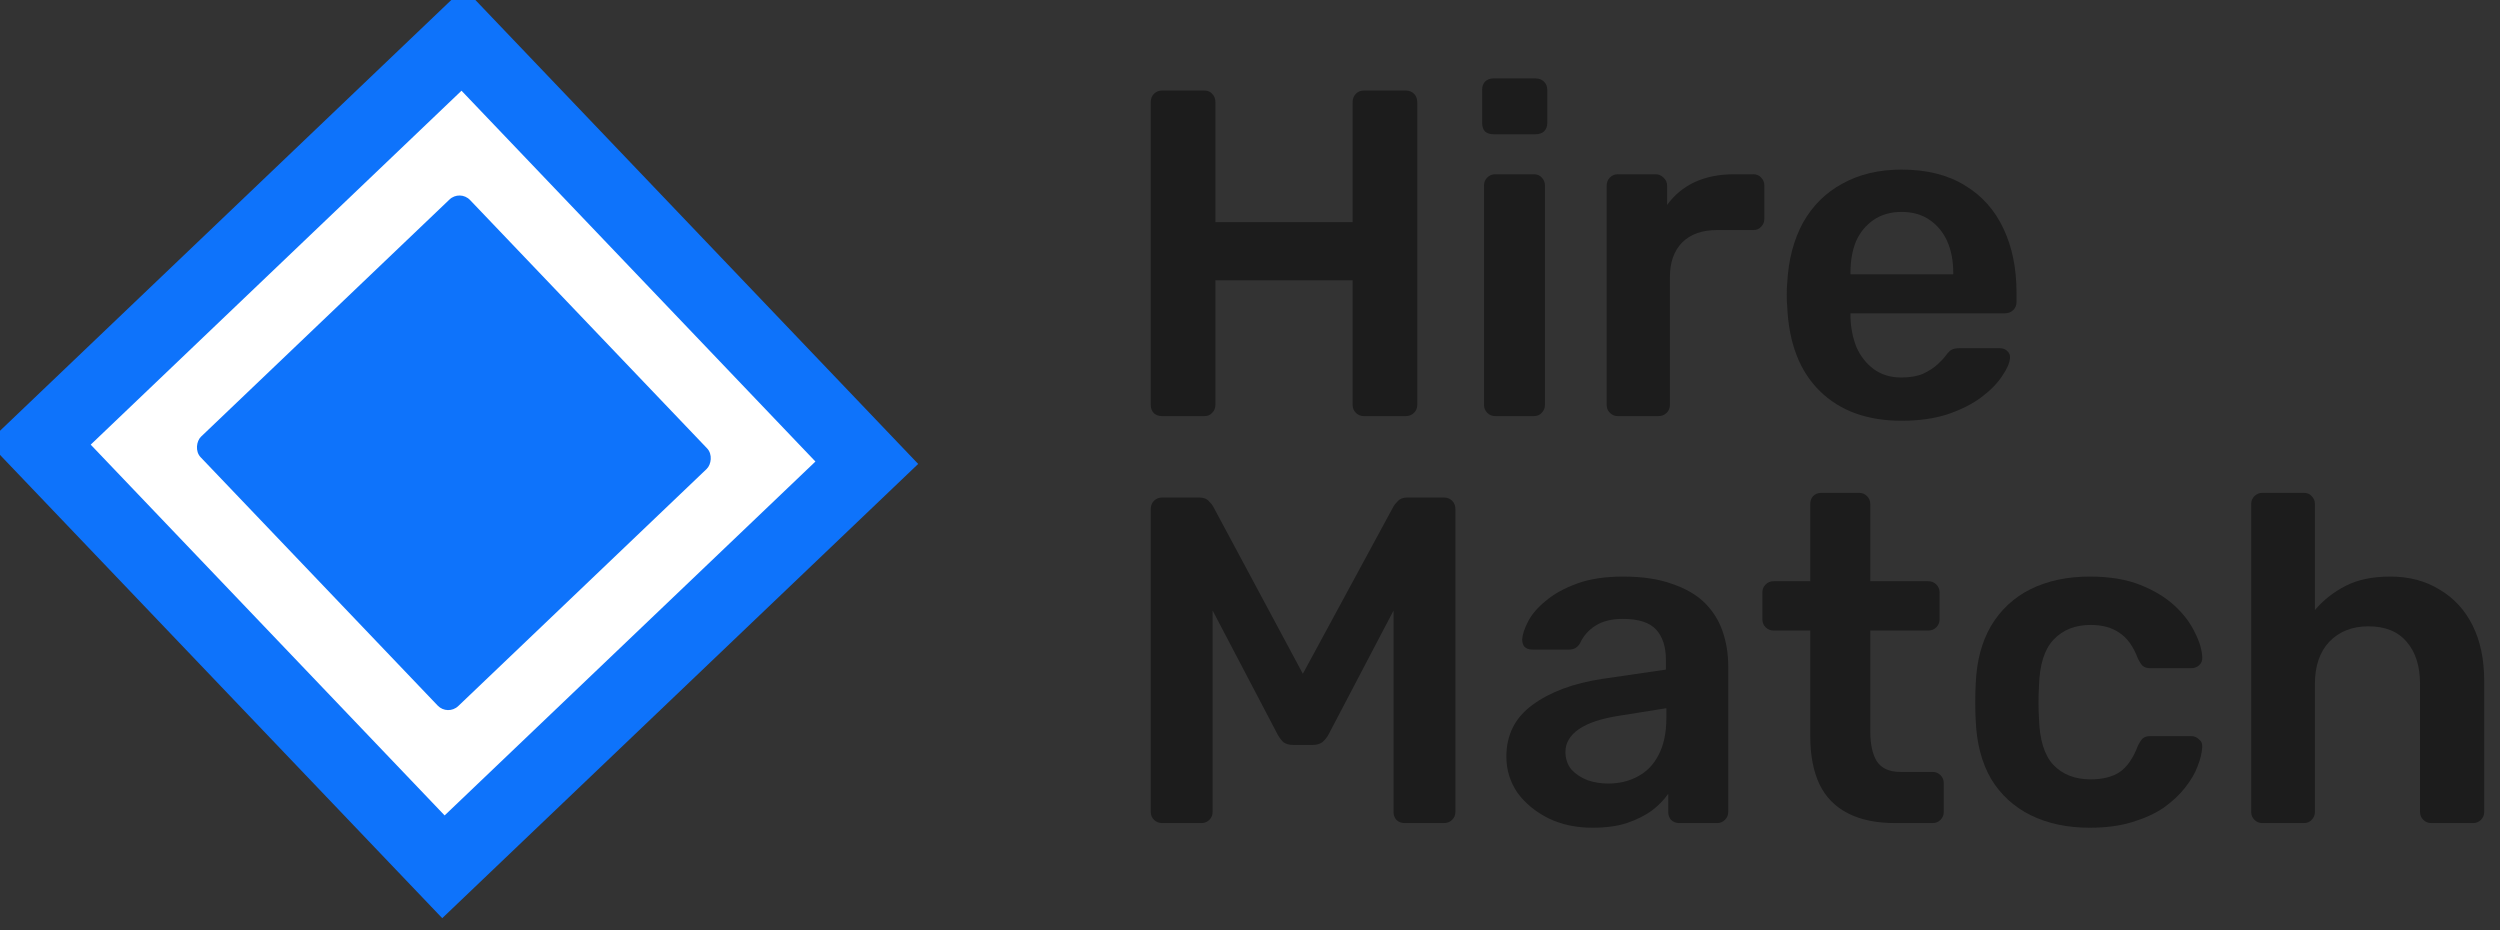
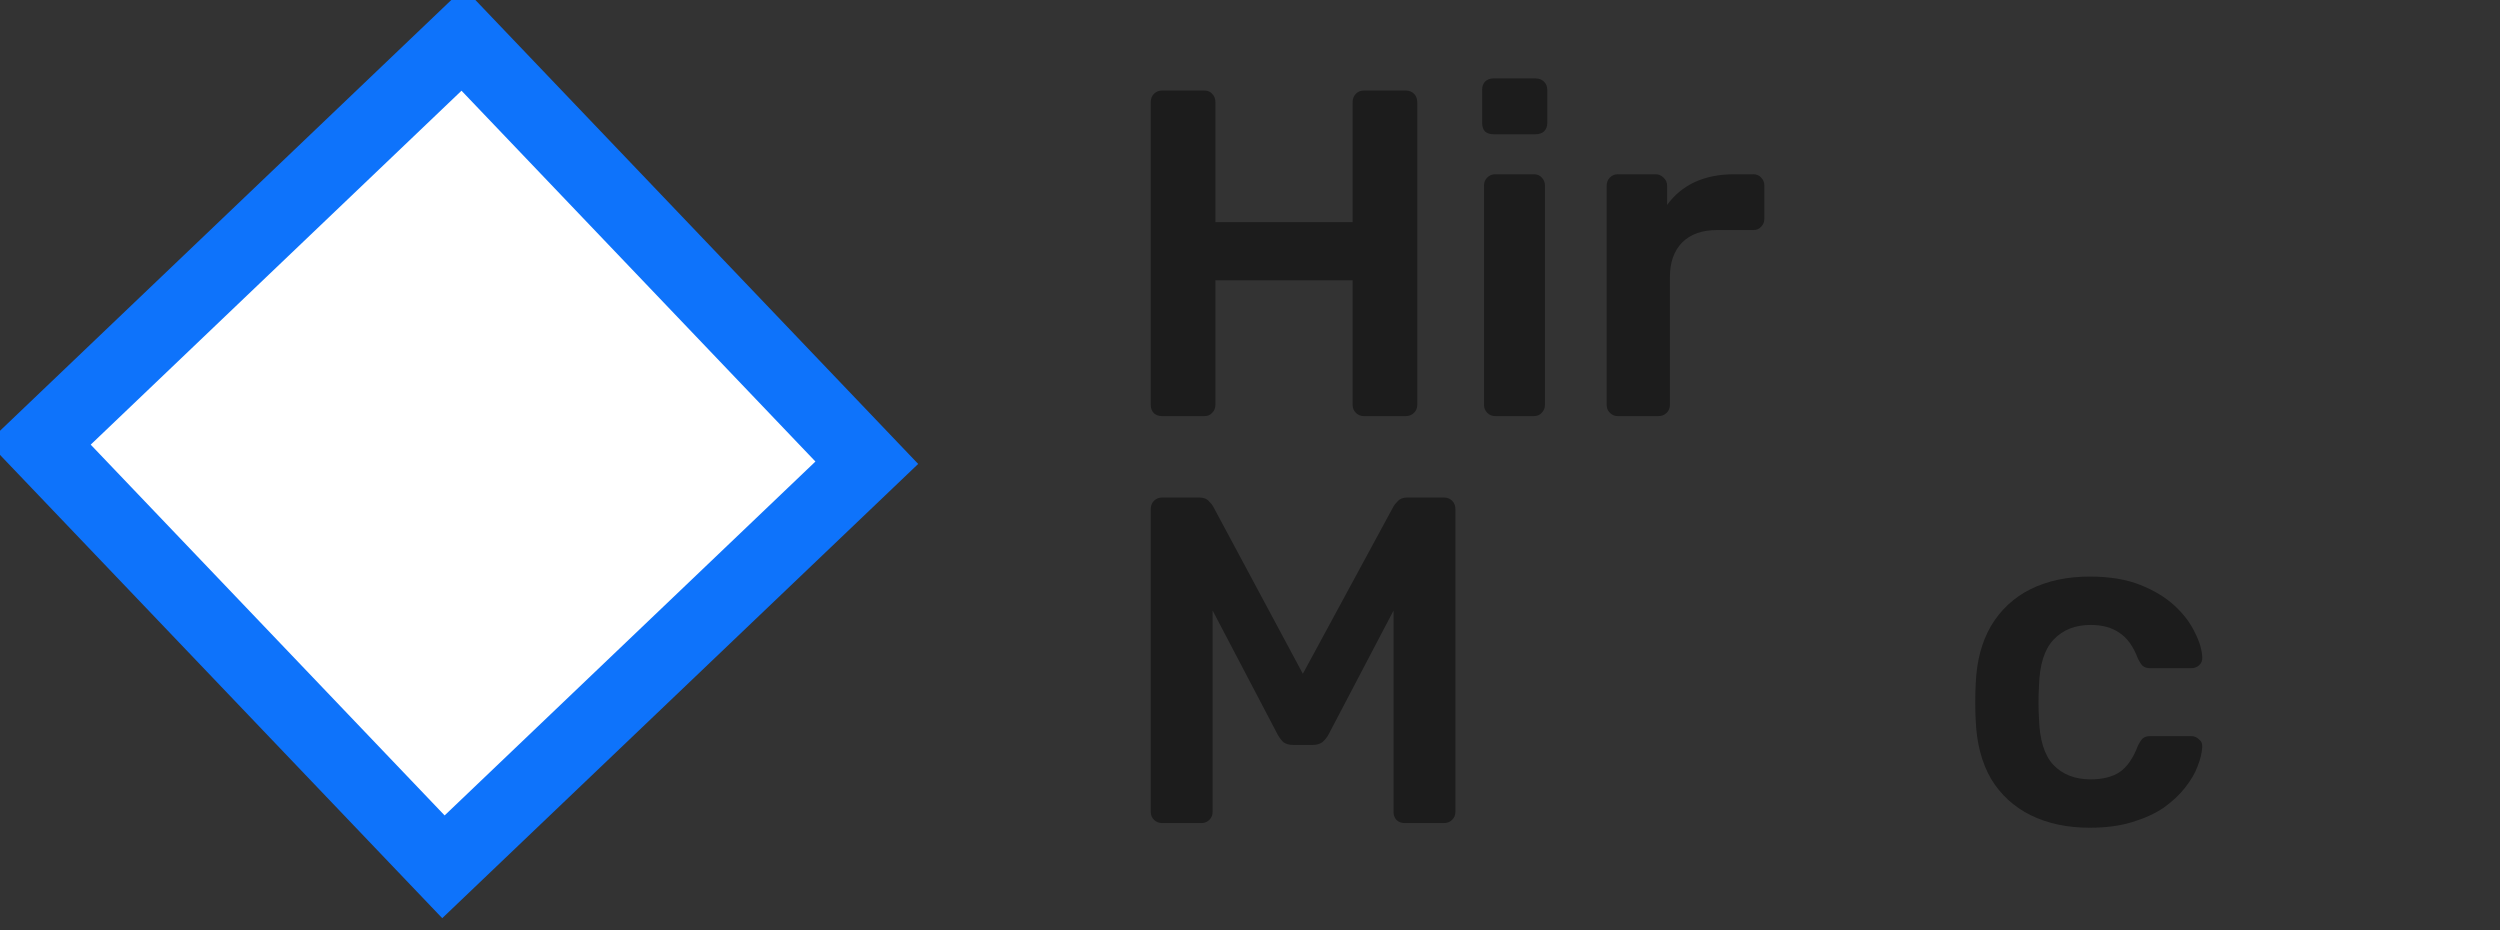
<svg xmlns="http://www.w3.org/2000/svg" width="86" height="32" viewBox="0 0 86 32" fill="none">
  <rect x="0" y="0" width="86" height="32" fill="#333333" stroke="none" />
  <path d="M29.818 15.918L15.254 29.818L1.353 15.255L15.917 1.353L29.818 15.918Z" fill="white" stroke="#0E73FB" stroke-width="2.5" />
-   <rect x="15.402" y="24.634" width="12.813" height="12.813" rx="0.5" transform="rotate(-133.667 15.402 24.634)" fill="#0E73FB" />
-   <path d="M77.825 28.314C77.719 28.314 77.628 28.277 77.553 28.202C77.479 28.128 77.441 28.037 77.441 27.93V17.338C77.441 17.232 77.479 17.141 77.553 17.066C77.628 16.992 77.719 16.954 77.825 16.954H79.249C79.367 16.954 79.457 16.992 79.521 17.066C79.596 17.141 79.633 17.232 79.633 17.338V20.986C79.921 20.645 80.273 20.368 80.689 20.154C81.105 19.941 81.617 19.834 82.225 19.834C82.876 19.834 83.441 19.984 83.921 20.282C84.412 20.57 84.791 20.981 85.057 21.514C85.324 22.048 85.457 22.688 85.457 23.434V27.93C85.457 28.037 85.42 28.128 85.345 28.202C85.271 28.277 85.18 28.314 85.073 28.314H83.633C83.527 28.314 83.436 28.277 83.361 28.202C83.287 28.128 83.249 28.037 83.249 27.93V23.53C83.249 22.912 83.095 22.426 82.785 22.074C82.487 21.722 82.049 21.546 81.473 21.546C80.919 21.546 80.471 21.722 80.129 22.074C79.799 22.426 79.633 22.912 79.633 23.53V27.93C79.633 28.037 79.596 28.128 79.521 28.202C79.457 28.277 79.367 28.314 79.249 28.314H77.825Z" fill="#1C1C1C" />
  <path d="M71.885 28.474C71.117 28.474 70.439 28.33 69.853 28.042C69.277 27.754 68.823 27.338 68.493 26.794C68.173 26.24 67.997 25.573 67.965 24.794C67.954 24.634 67.949 24.426 67.949 24.17C67.949 23.904 67.954 23.685 67.965 23.514C67.997 22.736 68.173 22.074 68.493 21.53C68.823 20.976 69.277 20.554 69.853 20.266C70.439 19.978 71.117 19.834 71.885 19.834C72.567 19.834 73.149 19.93 73.629 20.122C74.109 20.314 74.503 20.554 74.813 20.842C75.122 21.13 75.351 21.434 75.501 21.754C75.661 22.064 75.746 22.346 75.757 22.602C75.767 22.72 75.73 22.816 75.645 22.89C75.57 22.954 75.479 22.986 75.373 22.986H73.965C73.858 22.986 73.773 22.96 73.709 22.906C73.655 22.853 73.602 22.773 73.549 22.666C73.389 22.24 73.175 21.941 72.909 21.77C72.653 21.589 72.322 21.498 71.917 21.498C71.383 21.498 70.957 21.669 70.637 22.01C70.327 22.341 70.162 22.869 70.141 23.594C70.119 24 70.119 24.373 70.141 24.714C70.162 25.45 70.327 25.984 70.637 26.314C70.957 26.645 71.383 26.81 71.917 26.81C72.333 26.81 72.669 26.725 72.925 26.554C73.181 26.373 73.389 26.069 73.549 25.642C73.602 25.536 73.655 25.456 73.709 25.402C73.773 25.349 73.858 25.322 73.965 25.322H75.373C75.479 25.322 75.57 25.36 75.645 25.434C75.73 25.498 75.767 25.589 75.757 25.706C75.746 25.898 75.693 26.117 75.597 26.362C75.511 26.597 75.367 26.842 75.165 27.098C74.973 27.344 74.727 27.573 74.429 27.786C74.13 27.989 73.767 28.154 73.341 28.282C72.925 28.41 72.439 28.474 71.885 28.474Z" fill="#1C1C1C" />
-   <path d="M65.186 28.314C64.546 28.314 64.007 28.202 63.569 27.978C63.132 27.754 62.807 27.424 62.593 26.986C62.38 26.538 62.273 25.984 62.273 25.322V21.69H61.01C60.903 21.69 60.812 21.653 60.737 21.578C60.663 21.504 60.626 21.413 60.626 21.306V20.378C60.626 20.272 60.663 20.181 60.737 20.106C60.812 20.032 60.903 19.994 61.01 19.994H62.273V17.338C62.273 17.232 62.306 17.141 62.37 17.066C62.444 16.992 62.54 16.954 62.657 16.954H63.953C64.06 16.954 64.151 16.992 64.225 17.066C64.3 17.141 64.338 17.232 64.338 17.338V19.994H66.338C66.444 19.994 66.535 20.032 66.609 20.106C66.684 20.181 66.722 20.272 66.722 20.378V21.306C66.722 21.413 66.684 21.504 66.609 21.578C66.535 21.653 66.444 21.69 66.338 21.69H64.338V25.162C64.338 25.6 64.412 25.941 64.561 26.186C64.722 26.432 64.993 26.554 65.377 26.554H66.481C66.588 26.554 66.679 26.592 66.754 26.666C66.828 26.741 66.865 26.832 66.865 26.938V27.93C66.865 28.037 66.828 28.128 66.754 28.202C66.679 28.277 66.588 28.314 66.481 28.314H65.186Z" fill="#1C1C1C" />
-   <path d="M54.779 28.474C54.224 28.474 53.723 28.368 53.275 28.154C52.827 27.93 52.469 27.637 52.203 27.274C51.947 26.901 51.819 26.485 51.819 26.026C51.819 25.28 52.117 24.688 52.715 24.25C53.323 23.802 54.123 23.504 55.115 23.354L57.307 23.034V22.698C57.307 22.25 57.195 21.904 56.971 21.658C56.747 21.413 56.363 21.29 55.819 21.29C55.435 21.29 55.12 21.37 54.875 21.53C54.64 21.68 54.464 21.882 54.347 22.138C54.261 22.277 54.139 22.346 53.979 22.346H52.715C52.597 22.346 52.507 22.314 52.443 22.25C52.389 22.186 52.363 22.101 52.363 21.994C52.373 21.824 52.443 21.616 52.571 21.37C52.699 21.125 52.901 20.89 53.179 20.666C53.456 20.432 53.813 20.234 54.251 20.074C54.688 19.914 55.216 19.834 55.835 19.834C56.507 19.834 57.072 19.92 57.531 20.09C58 20.25 58.373 20.469 58.651 20.746C58.928 21.024 59.131 21.349 59.259 21.722C59.387 22.096 59.451 22.49 59.451 22.906V27.93C59.451 28.037 59.413 28.128 59.339 28.202C59.264 28.277 59.173 28.314 59.067 28.314H57.771C57.654 28.314 57.557 28.277 57.483 28.202C57.419 28.128 57.387 28.037 57.387 27.93V27.306C57.248 27.509 57.062 27.701 56.827 27.882C56.592 28.053 56.304 28.197 55.963 28.314C55.632 28.421 55.237 28.474 54.779 28.474ZM55.323 26.954C55.696 26.954 56.032 26.874 56.331 26.714C56.64 26.554 56.88 26.309 57.051 25.978C57.232 25.637 57.323 25.21 57.323 24.698V24.362L55.723 24.618C55.093 24.714 54.624 24.869 54.315 25.082C54.005 25.296 53.851 25.557 53.851 25.866C53.851 26.101 53.92 26.304 54.059 26.474C54.208 26.634 54.395 26.757 54.619 26.842C54.843 26.917 55.078 26.954 55.323 26.954Z" fill="#1C1C1C" />
  <path d="M39.986 28.314C39.869 28.314 39.773 28.277 39.698 28.202C39.623 28.128 39.586 28.037 39.586 27.93V17.514C39.586 17.397 39.623 17.301 39.698 17.226C39.773 17.152 39.869 17.114 39.986 17.114H41.25C41.4 17.114 41.511 17.157 41.586 17.242C41.661 17.317 41.709 17.376 41.73 17.418L44.818 23.178L47.938 17.418C47.959 17.376 48.008 17.317 48.082 17.242C48.157 17.157 48.269 17.114 48.418 17.114H49.666C49.783 17.114 49.88 17.152 49.954 17.226C50.029 17.301 50.066 17.397 50.066 17.514V27.93C50.066 28.037 50.029 28.128 49.954 28.202C49.88 28.277 49.783 28.314 49.666 28.314H48.322C48.205 28.314 48.109 28.277 48.034 28.202C47.97 28.128 47.938 28.037 47.938 27.93V21.002L45.698 25.274C45.645 25.37 45.575 25.456 45.49 25.53C45.405 25.594 45.293 25.626 45.154 25.626H44.498C44.349 25.626 44.231 25.594 44.146 25.53C44.072 25.456 44.008 25.37 43.954 25.274L41.714 21.002V27.93C41.714 28.037 41.677 28.128 41.602 28.202C41.528 28.277 41.437 28.314 41.33 28.314H39.986Z" fill="#1C1C1C" />
-   <path d="M65.416 14.474C64.232 14.474 63.293 14.133 62.6 13.45C61.906 12.768 61.533 11.797 61.48 10.538C61.469 10.432 61.464 10.298 61.464 10.138C61.464 9.968 61.469 9.834 61.48 9.738C61.522 8.938 61.704 8.245 62.024 7.658C62.354 7.072 62.808 6.624 63.384 6.314C63.96 5.994 64.637 5.834 65.416 5.834C66.28 5.834 67.005 6.016 67.592 6.378C68.178 6.73 68.621 7.226 68.92 7.866C69.218 8.496 69.368 9.226 69.368 10.058V10.394C69.368 10.501 69.33 10.592 69.256 10.666C69.181 10.741 69.085 10.778 68.968 10.778H63.656C63.656 10.778 63.656 10.794 63.656 10.826C63.656 10.858 63.656 10.885 63.656 10.906C63.666 11.28 63.736 11.626 63.864 11.946C64.002 12.256 64.2 12.506 64.456 12.698C64.722 12.89 65.037 12.986 65.4 12.986C65.698 12.986 65.949 12.944 66.152 12.858C66.354 12.762 66.52 12.656 66.648 12.538C66.776 12.421 66.866 12.325 66.92 12.25C67.016 12.122 67.09 12.048 67.144 12.026C67.208 11.994 67.298 11.978 67.416 11.978H68.792C68.898 11.978 68.984 12.01 69.048 12.074C69.122 12.138 69.154 12.218 69.144 12.314C69.133 12.485 69.042 12.693 68.872 12.938C68.712 13.184 68.477 13.424 68.168 13.658C67.858 13.893 67.469 14.09 67 14.25C66.541 14.4 66.013 14.474 65.416 14.474ZM63.656 9.434H67.192V9.386C67.192 8.97 67.122 8.608 66.984 8.298C66.845 7.989 66.642 7.744 66.376 7.562C66.109 7.381 65.789 7.29 65.416 7.29C65.042 7.29 64.722 7.381 64.456 7.562C64.189 7.744 63.986 7.989 63.848 8.298C63.72 8.608 63.656 8.97 63.656 9.386V9.434Z" fill="#1C1C1C" />
  <path d="M55.653 14.314C55.546 14.314 55.456 14.277 55.381 14.202C55.306 14.128 55.269 14.037 55.269 13.93V6.394C55.269 6.277 55.306 6.181 55.381 6.106C55.456 6.032 55.546 5.994 55.653 5.994H56.949C57.056 5.994 57.146 6.032 57.221 6.106C57.306 6.181 57.349 6.277 57.349 6.394V7.05C57.594 6.709 57.909 6.448 58.293 6.266C58.688 6.085 59.141 5.994 59.653 5.994H60.309C60.426 5.994 60.517 6.032 60.581 6.106C60.656 6.181 60.693 6.272 60.693 6.378V7.53C60.693 7.637 60.656 7.728 60.581 7.802C60.517 7.877 60.426 7.914 60.309 7.914H59.061C58.549 7.914 58.149 8.058 57.861 8.346C57.584 8.634 57.445 9.029 57.445 9.53V13.93C57.445 14.037 57.408 14.128 57.333 14.202C57.258 14.277 57.162 14.314 57.045 14.314H55.653Z" fill="#1C1C1C" />
  <path d="M51.434 14.314C51.328 14.314 51.237 14.277 51.162 14.202C51.088 14.128 51.05 14.037 51.05 13.93V6.378C51.05 6.272 51.088 6.181 51.162 6.106C51.237 6.032 51.328 5.994 51.434 5.994H52.762C52.88 5.994 52.97 6.032 53.034 6.106C53.109 6.181 53.146 6.272 53.146 6.378V13.93C53.146 14.037 53.109 14.128 53.034 14.202C52.97 14.277 52.88 14.314 52.762 14.314H51.434ZM51.37 4.618C51.253 4.618 51.157 4.586 51.082 4.522C51.018 4.448 50.986 4.352 50.986 4.234V3.082C50.986 2.976 51.018 2.885 51.082 2.81C51.157 2.736 51.253 2.698 51.37 2.698H52.826C52.944 2.698 53.04 2.736 53.114 2.81C53.189 2.885 53.226 2.976 53.226 3.082V4.234C53.226 4.352 53.189 4.448 53.114 4.522C53.04 4.586 52.944 4.618 52.826 4.618H51.37Z" fill="#1C1C1C" />
  <path d="M39.97 14.314C39.864 14.314 39.773 14.282 39.698 14.218C39.623 14.144 39.586 14.048 39.586 13.93V3.514C39.586 3.397 39.623 3.301 39.698 3.226C39.773 3.152 39.864 3.114 39.97 3.114H41.426C41.544 3.114 41.634 3.152 41.698 3.226C41.773 3.301 41.81 3.397 41.81 3.514V7.642H46.53V3.514C46.53 3.397 46.568 3.301 46.642 3.226C46.717 3.152 46.807 3.114 46.914 3.114H48.354C48.471 3.114 48.568 3.152 48.642 3.226C48.717 3.301 48.754 3.397 48.754 3.514V13.93C48.754 14.037 48.717 14.128 48.642 14.202C48.568 14.277 48.471 14.314 48.354 14.314H46.914C46.807 14.314 46.717 14.277 46.642 14.202C46.568 14.128 46.53 14.037 46.53 13.93V9.642H41.81V13.93C41.81 14.037 41.773 14.128 41.698 14.202C41.634 14.277 41.544 14.314 41.426 14.314H39.97Z" fill="#1C1C1C" />
</svg>